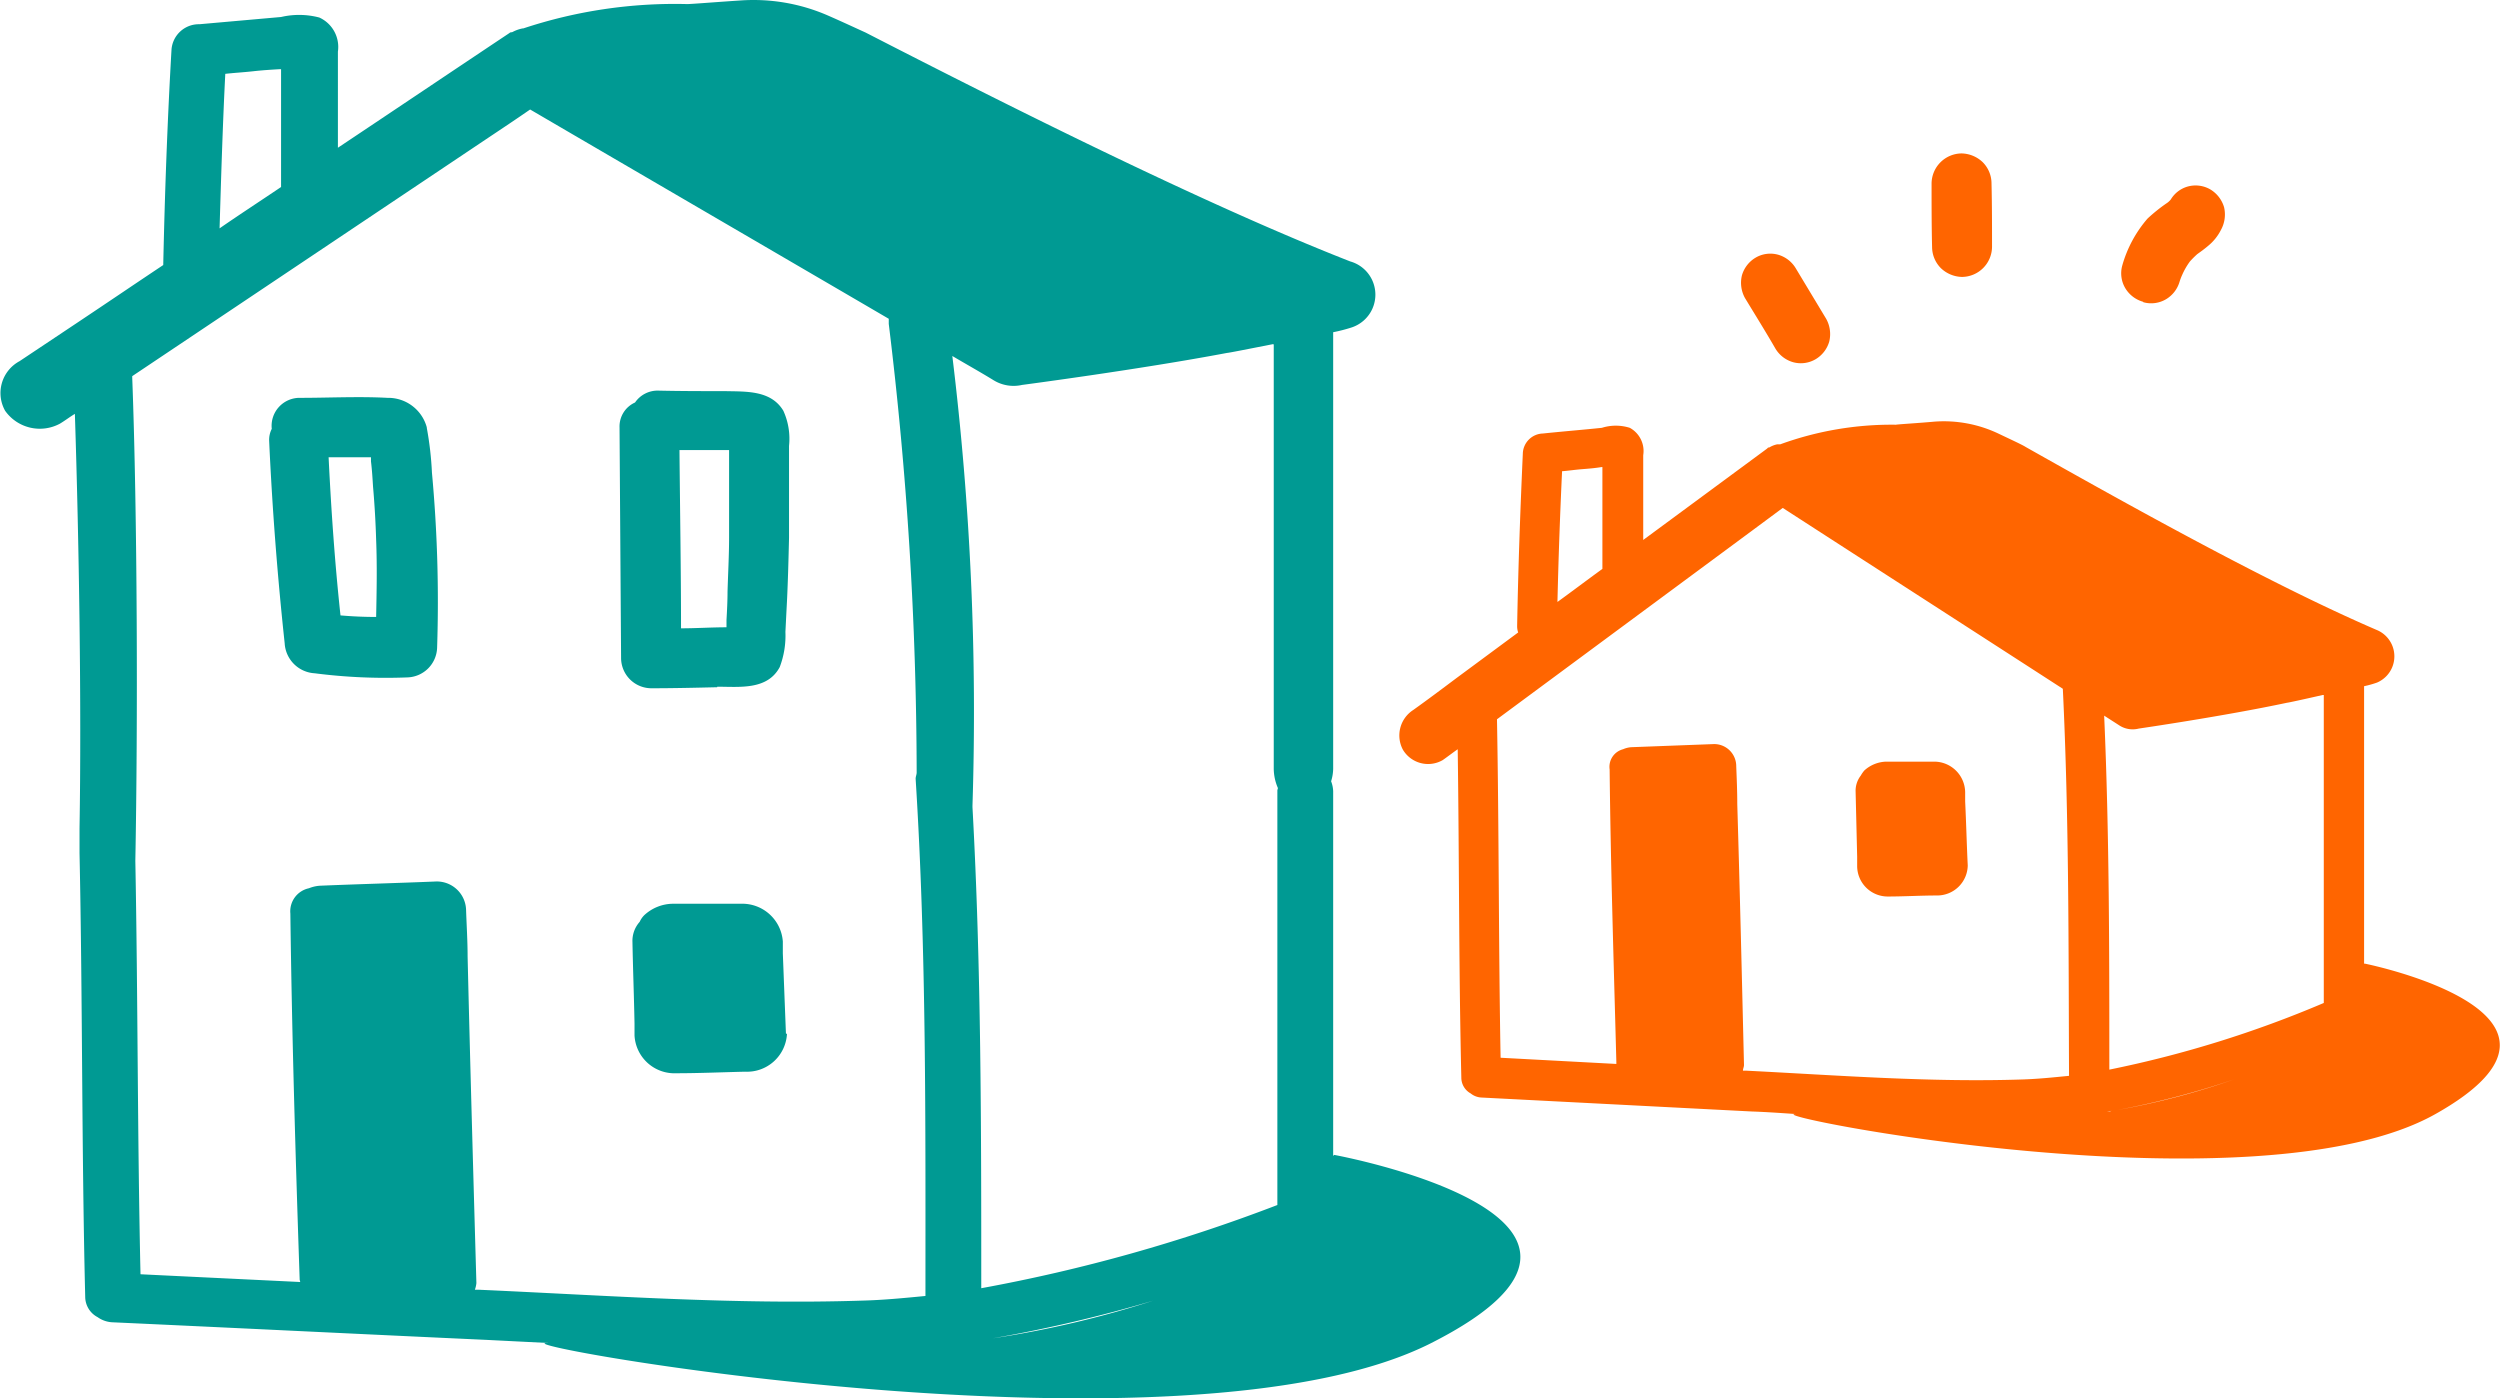
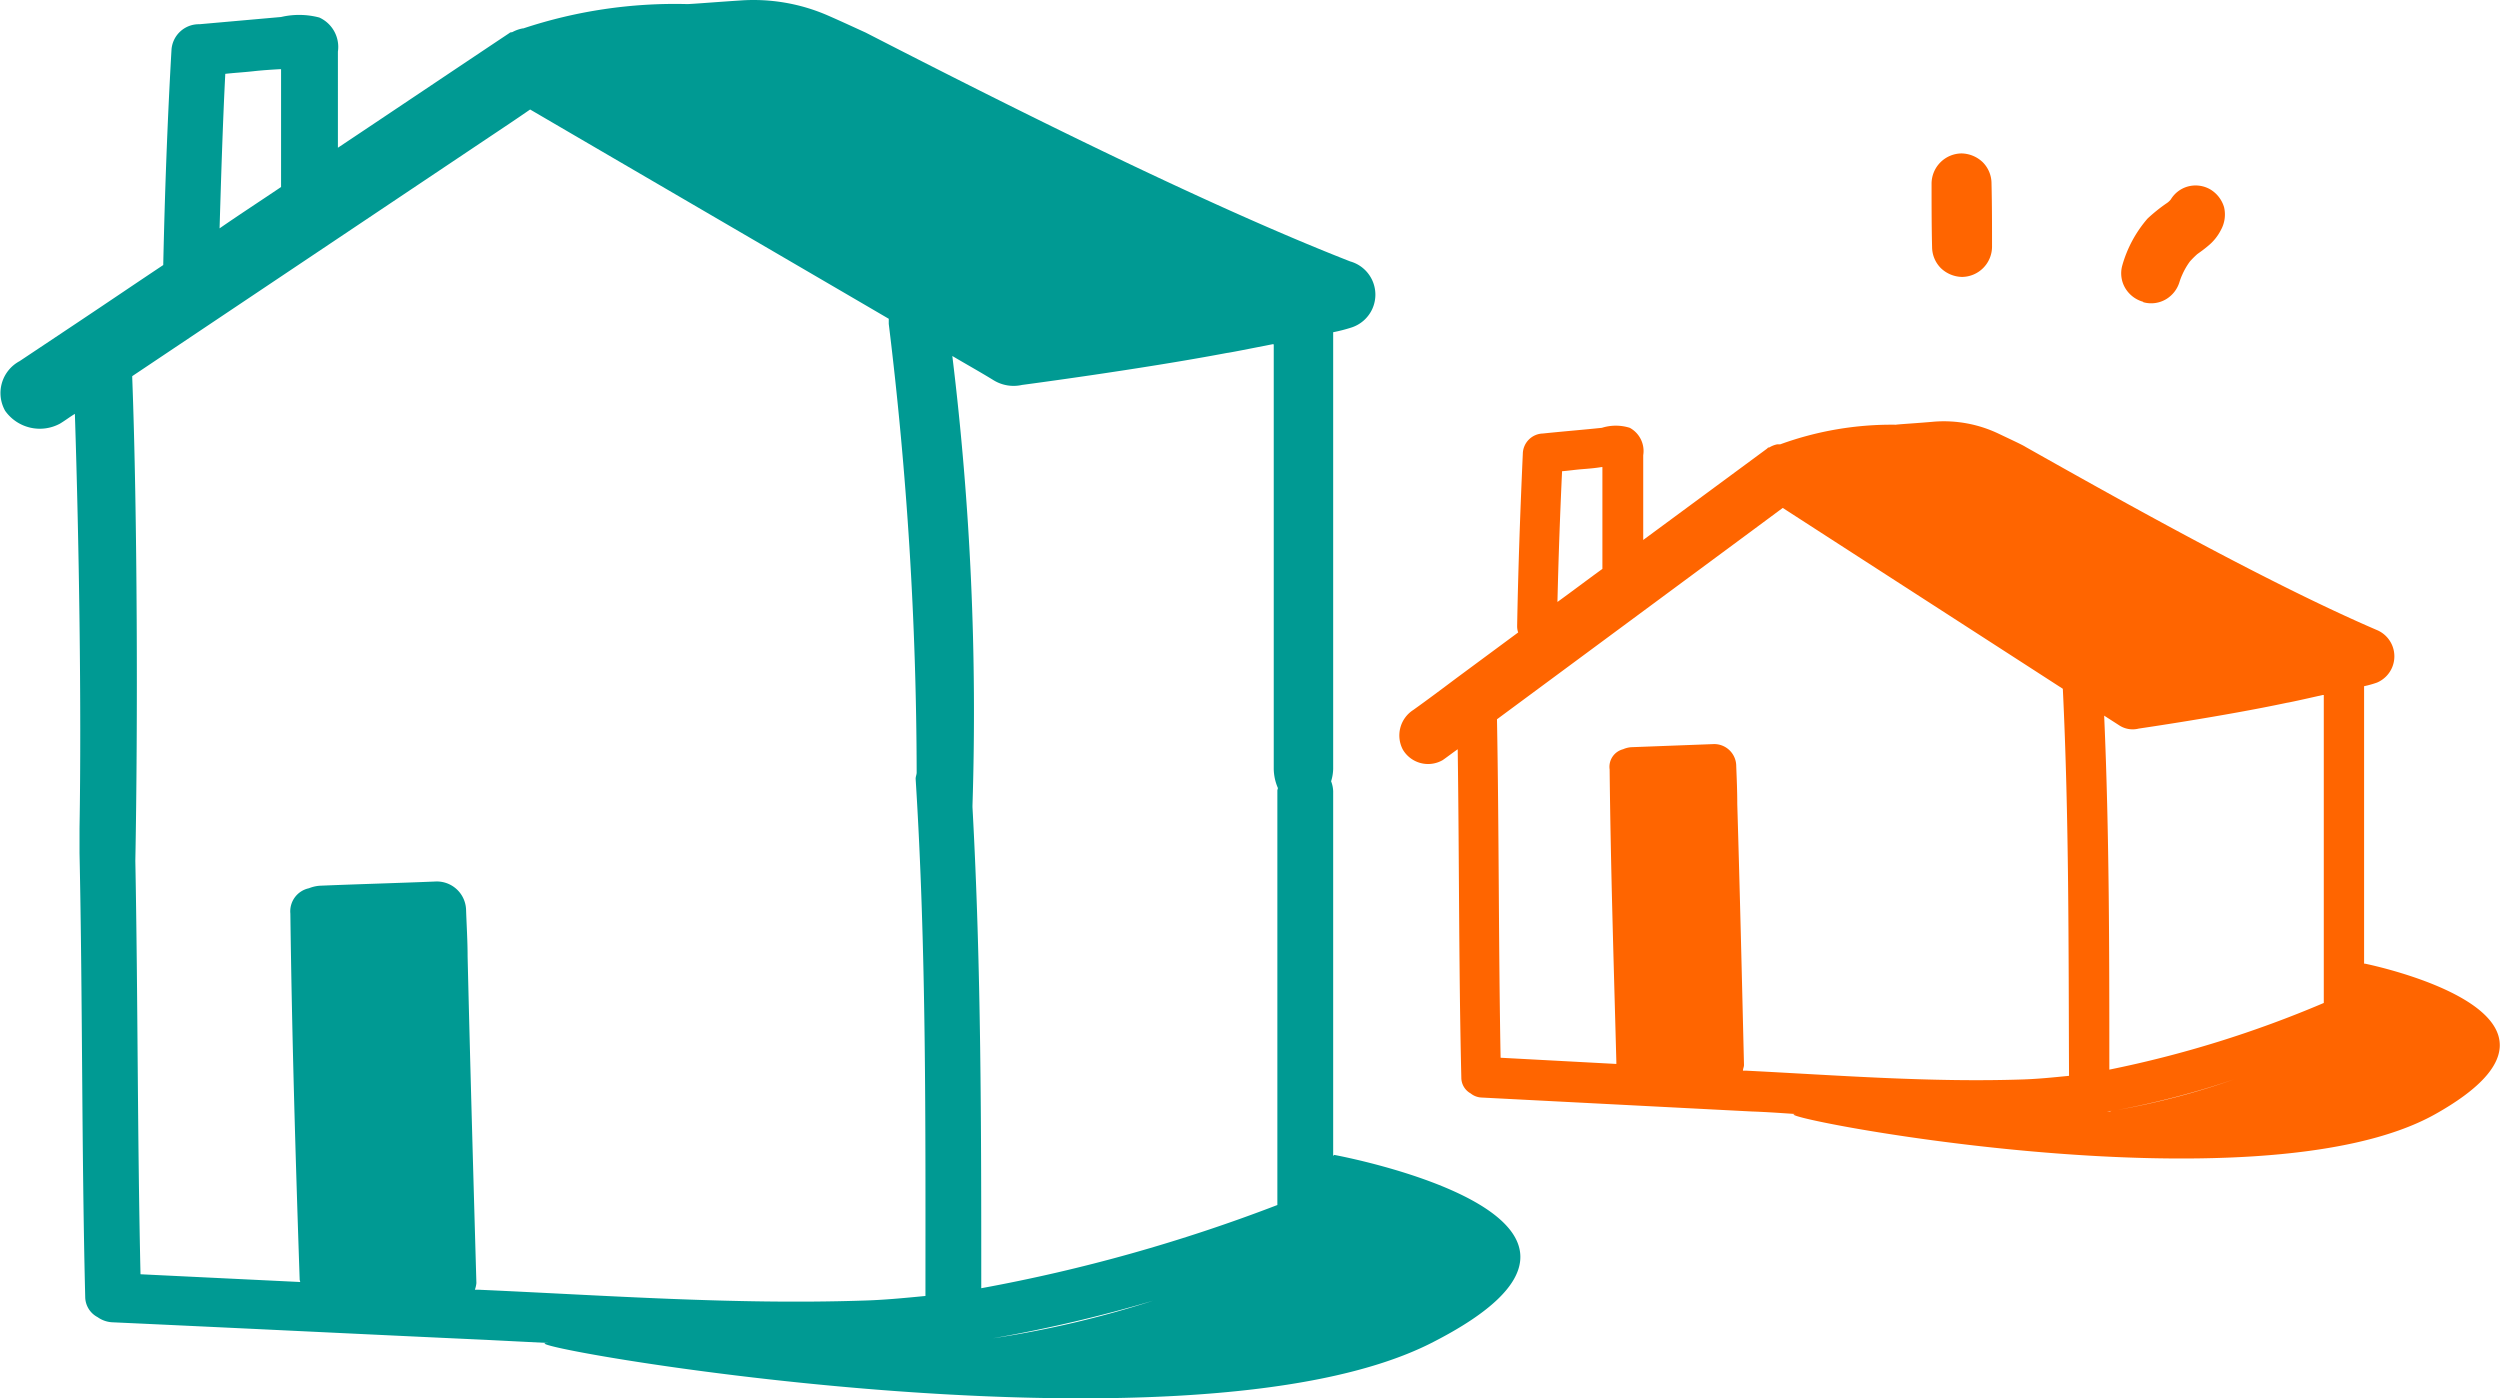
<svg xmlns="http://www.w3.org/2000/svg" width="48.379" height="27.06" viewBox="0 0 48.379 27.06">
  <g id="PICTOS_SITE_CLUSES-14" transform="translate(-4.271 -15.741)">
    <g id="Groupe_397" data-name="Groupe 397">
-       <path id="Tracé_31860" data-name="Tracé 31860" d="M42.35,32.49c-.02-.41-.03-.83-.05-1.24v-.18a.6.6,0,0,0-.59-.59h-.94a.656.656,0,0,0-.42.17.607.607,0,0,0-.07.1.48.48,0,0,0-.1.31l.03,1.26v.18a.591.591,0,0,0,.59.59c.32,0,.64-.02.96-.02a.591.591,0,0,0,.59-.59Z" fill="#ff6500" />
      <path id="Tracé_31861" data-name="Tracé 31861" d="M50.02,34.39V29.02a1.939,1.939,0,0,0,.25-.07.552.552,0,0,0-.01-1.02c-2.09-.9-4.91-2.48-6.79-3.54-.06-.04-.3-.15-.53-.26a2.461,2.461,0,0,0-1.23-.23c-.33.03-.69.05-.75.06a6.3,6.3,0,0,0-2.24.38h-.06a.472.472,0,0,0-.15.06.04.04,0,0,0-.04.02l-2.4,1.77V24.55a.511.511,0,0,0-.26-.53.9.9,0,0,0-.54,0c-.38.04-.76.07-1.14.11a.4.4,0,0,0-.39.39c-.05,1.11-.09,2.23-.11,3.34a.373.373,0,0,0,.02.12l-1.19.88c-.28.21-.56.42-.84.62a.586.586,0,0,0-.2.77.567.567,0,0,0,.77.2c.1-.07.19-.14.29-.21.03,2.12.02,4.23.07,6.35a.349.349,0,0,0,.18.31.359.359,0,0,0,.21.08l5.23.27c.29.01.57.03.86.05-.84-.01,8.92,1.94,12.37,0s-1.36-2.91-1.36-2.91Zm-.78-5.2v5.96a21.462,21.462,0,0,1-4.15,1.29c0-2.28,0-4.57-.1-6.85l.28.18a.476.476,0,0,0,.39.07h0s1.65-.24,2.87-.5c.02,0,.34-.07.69-.15ZM34.5,24.86c.13-.01.26-.03.39-.04s.25-.02.37-.04h.02v1.97c-.29.21-.58.43-.87.64.02-.85.05-1.69.09-2.54Zm1.89,11.51Zm1.67.09H38c0-.04.02-.07.02-.11-.04-1.68-.08-3.37-.13-5.05,0-.24-.01-.48-.02-.73a.427.427,0,0,0-.43-.43l-1.59.06a.471.471,0,0,0-.17.04.351.351,0,0,0-.26.39c.02,1.89.08,3.77.13,5.66v.04l-2.24-.12c-.04-2.18-.03-4.37-.07-6.55L38.19,26l.58-.43c1.81,1.17,3.61,2.33,5.42,3.5.12,2.49.11,4.99.12,7.49-.3.03-.59.06-.89.07-1.79.06-3.58-.08-5.36-.17Zm6.98.79s.09-.01.14-.02a.235.235,0,0,0-.08.02h-.05Zm.21-.03a16.2,16.2,0,0,0,2.25-.59A14.484,14.484,0,0,1,45.25,37.22Z" fill="#ff6500" />
      <path id="Tracé_31862" data-name="Tracé 31862" d="M45.75,21.59a.563.563,0,0,0,.44-.06.586.586,0,0,0,.26-.34,1.121,1.121,0,0,1,.05-.13,1.35,1.35,0,0,1,.15-.26,1.848,1.848,0,0,1,.14-.14c.07-.05.14-.1.21-.16a.95.95,0,0,0,.25-.31.616.616,0,0,0,.06-.44.6.6,0,0,0-.26-.34.569.569,0,0,0-.44-.06.559.559,0,0,0-.33.25.345.345,0,0,1-.09.08,3.264,3.264,0,0,0-.36.29,2.365,2.365,0,0,0-.49.91.563.563,0,0,0,.06.44.586.586,0,0,0,.34.26Z" fill="#ff6500" />
-       <path id="Tracé_31863" data-name="Tracé 31863" d="M41.83,20.93a.61.61,0,0,0,.41.17.587.587,0,0,0,.58-.58c0-.41,0-.82-.01-1.23a.583.583,0,0,0-.17-.41.61.61,0,0,0-.41-.17.587.587,0,0,0-.58.58c0,.41,0,.82.01,1.23A.583.583,0,0,0,41.83,20.93Z" fill="#ff6500" />
-       <path id="Tracé_31864" data-name="Tracé 31864" d="M38.63,22.49a.586.586,0,0,0,.34.26.563.563,0,0,0,.44-.06.586.586,0,0,0,.26-.34.609.609,0,0,0-.06-.44l-.59-.98a.586.586,0,0,0-.34-.26.563.563,0,0,0-.44.06.586.586,0,0,0-.26.34.609.609,0,0,0,.06.44C38.24,21.84,38.44,22.16,38.63,22.49Z" fill="#ff6500" />
+       <path id="Tracé_31863" data-name="Tracé 31863" d="M41.83,20.93a.61.61,0,0,0,.41.17.587.587,0,0,0,.58-.58c0-.41,0-.82-.01-1.23a.583.583,0,0,0-.17-.41.61.61,0,0,0-.41-.17.587.587,0,0,0-.58.58c0,.41,0,.82.01,1.23A.583.583,0,0,0,41.83,20.93" fill="#ff6500" />
    </g>
    <g id="Groupe_398" data-name="Groupe 398">
-       <path id="Tracé_31865" data-name="Tracé 31865" d="M19.48,35.74c-.02-.52-.04-1.03-.06-1.55v-.23a.787.787,0,0,0-.81-.73h-1.3a.828.828,0,0,0-.57.22.428.428,0,0,0-.09.13.552.552,0,0,0-.14.39c.01.53.03,1.05.04,1.58v.23a.774.774,0,0,0,.81.73c.44,0,.89-.02,1.33-.03a.774.774,0,0,0,.81-.73Z" fill="#009a93" />
-       <path id="Tracé_31866" data-name="Tracé 31866" d="M12.53,24.01a.774.774,0,0,0-.76-.57c-.56-.03-1.13,0-1.69,0a.542.542,0,0,0-.55.6.471.471,0,0,0-.05.24c.06,1.31.16,2.61.3,3.91a.616.616,0,0,0,.58.58,10.731,10.731,0,0,0,1.79.08.594.594,0,0,0,.58-.58,27.205,27.205,0,0,0-.1-3.38,6.44,6.44,0,0,0-.1-.87Zm-1.55.58h.47v.08c.02.16.03.33.04.49.03.34.05.69.06,1.03.02.5.01.99,0,1.49q-.345,0-.69-.03c-.11-1.02-.18-2.04-.23-3.06h.34Z" fill="#009a93" />
-       <path id="Tracé_31867" data-name="Tracé 31867" d="M18.15,29.03c.43,0,.97.07,1.21-.38a1.706,1.706,0,0,0,.11-.68c.01-.2.02-.4.03-.59.02-.41.03-.82.04-1.23V24.37a1.306,1.306,0,0,0-.11-.68c-.24-.4-.72-.37-1.13-.38-.43,0-.86,0-1.29-.01a.529.529,0,0,0-.45.23.508.508,0,0,0-.3.48l.03,4.47a.587.587,0,0,0,.58.58c.43,0,.85-.01,1.28-.02Zm.19-4.58h.04v1.69c0,.35-.02.7-.03,1.05,0,.18-.01.37-.02.55v.14c-.29,0-.59.02-.88.02,0-1.15-.02-2.3-.03-3.45h.92Z" fill="#009a93" />
      <path id="Tracé_31868" data-name="Tracé 31868" d="M30.07,38.11V31.05a.585.585,0,0,0-.04-.19.859.859,0,0,0,.04-.24V22.17a3.1,3.1,0,0,0,.35-.09.668.668,0,0,0-.02-1.28c-2.89-1.13-6.79-3.1-9.38-4.43-.09-.04-.41-.19-.73-.33a3.6,3.6,0,0,0-1.69-.29c-.46.03-.95.07-1.03.07a9.317,9.317,0,0,0-3.17.47h-.01a.679.679,0,0,0-.2.07c-.02.01-.04,0-.06.02-1.11.74-2.21,1.48-3.32,2.22V16.74a.625.625,0,0,0-.36-.66,1.542,1.542,0,0,0-.74-.01l-1.58.14a.53.53,0,0,0-.54.49c-.08,1.39-.13,2.78-.16,4.17-.54.36-1.07.72-1.61,1.08l-1.17.78a.7.7,0,0,0-.28.96.822.822,0,0,0,1.06.25c.1-.06.19-.13.29-.19.08,2.46.13,5.63.09,8.02v.48c.06,2.86.04,5.73.11,8.59a.446.446,0,0,0,.24.39.536.536,0,0,0,.3.1c2.41.11,4.82.23,7.23.34l1.19.06c-1.16-.02,12.32,2.42,17.09,0s-1.88-3.64-1.88-3.64Zm-1.15-15.7v8.21a.965.965,0,0,0,.08.37c0,.02-.01.03-.01.05v8.02a32.034,32.034,0,0,1-5.73,1.61c0-3.1,0-6.21-.17-9.31v-.03a56.879,56.879,0,0,0-.39-8.7c.27.16.54.31.8.47a.74.74,0,0,0,.55.09h0s2.28-.3,3.97-.62c.03,0,.43-.08.89-.17ZM8.63,17.17c.18-.02.36-.03.54-.05s.34-.03.51-.04h.03v2.28c-.4.27-.8.53-1.19.8.03-.99.06-1.99.11-2.98Zm2.61,23.42Zm2.3.11h-.08a.5.5,0,0,0,.03-.13c-.06-2.11-.12-4.21-.17-6.32,0-.3-.02-.61-.03-.91a.566.566,0,0,0-.6-.54c-.73.03-1.47.05-2.2.08a.687.687,0,0,0-.24.05.456.456,0,0,0-.36.49c.03,2.36.1,4.72.18,7.08,0,.02.01.03.01.05L6.99,40.4c-.06-2.67-.05-5.33-.1-8h0c.05-2.65.04-6.7-.06-9.35v-.03l6.9-4.62c.27-.18.54-.36.8-.54,2.31,1.35,4.63,2.7,6.94,4.05v.1a72.34,72.34,0,0,1,.54,8.68c0,.04-.02.08-.02.12.21,3.33.19,6.67.19,10.01-.41.04-.82.08-1.23.09-2.47.08-4.94-.1-7.4-.21Zm9.57.99a2.335,2.335,0,0,0,.26-.04.425.425,0,0,0-.11.02A.389.389,0,0,0,23.11,41.69Zm.37-.05a27.527,27.527,0,0,0,3.11-.73A19.694,19.694,0,0,1,23.48,41.64Z" fill="#009a93" />
    </g>
  </g>
</svg>